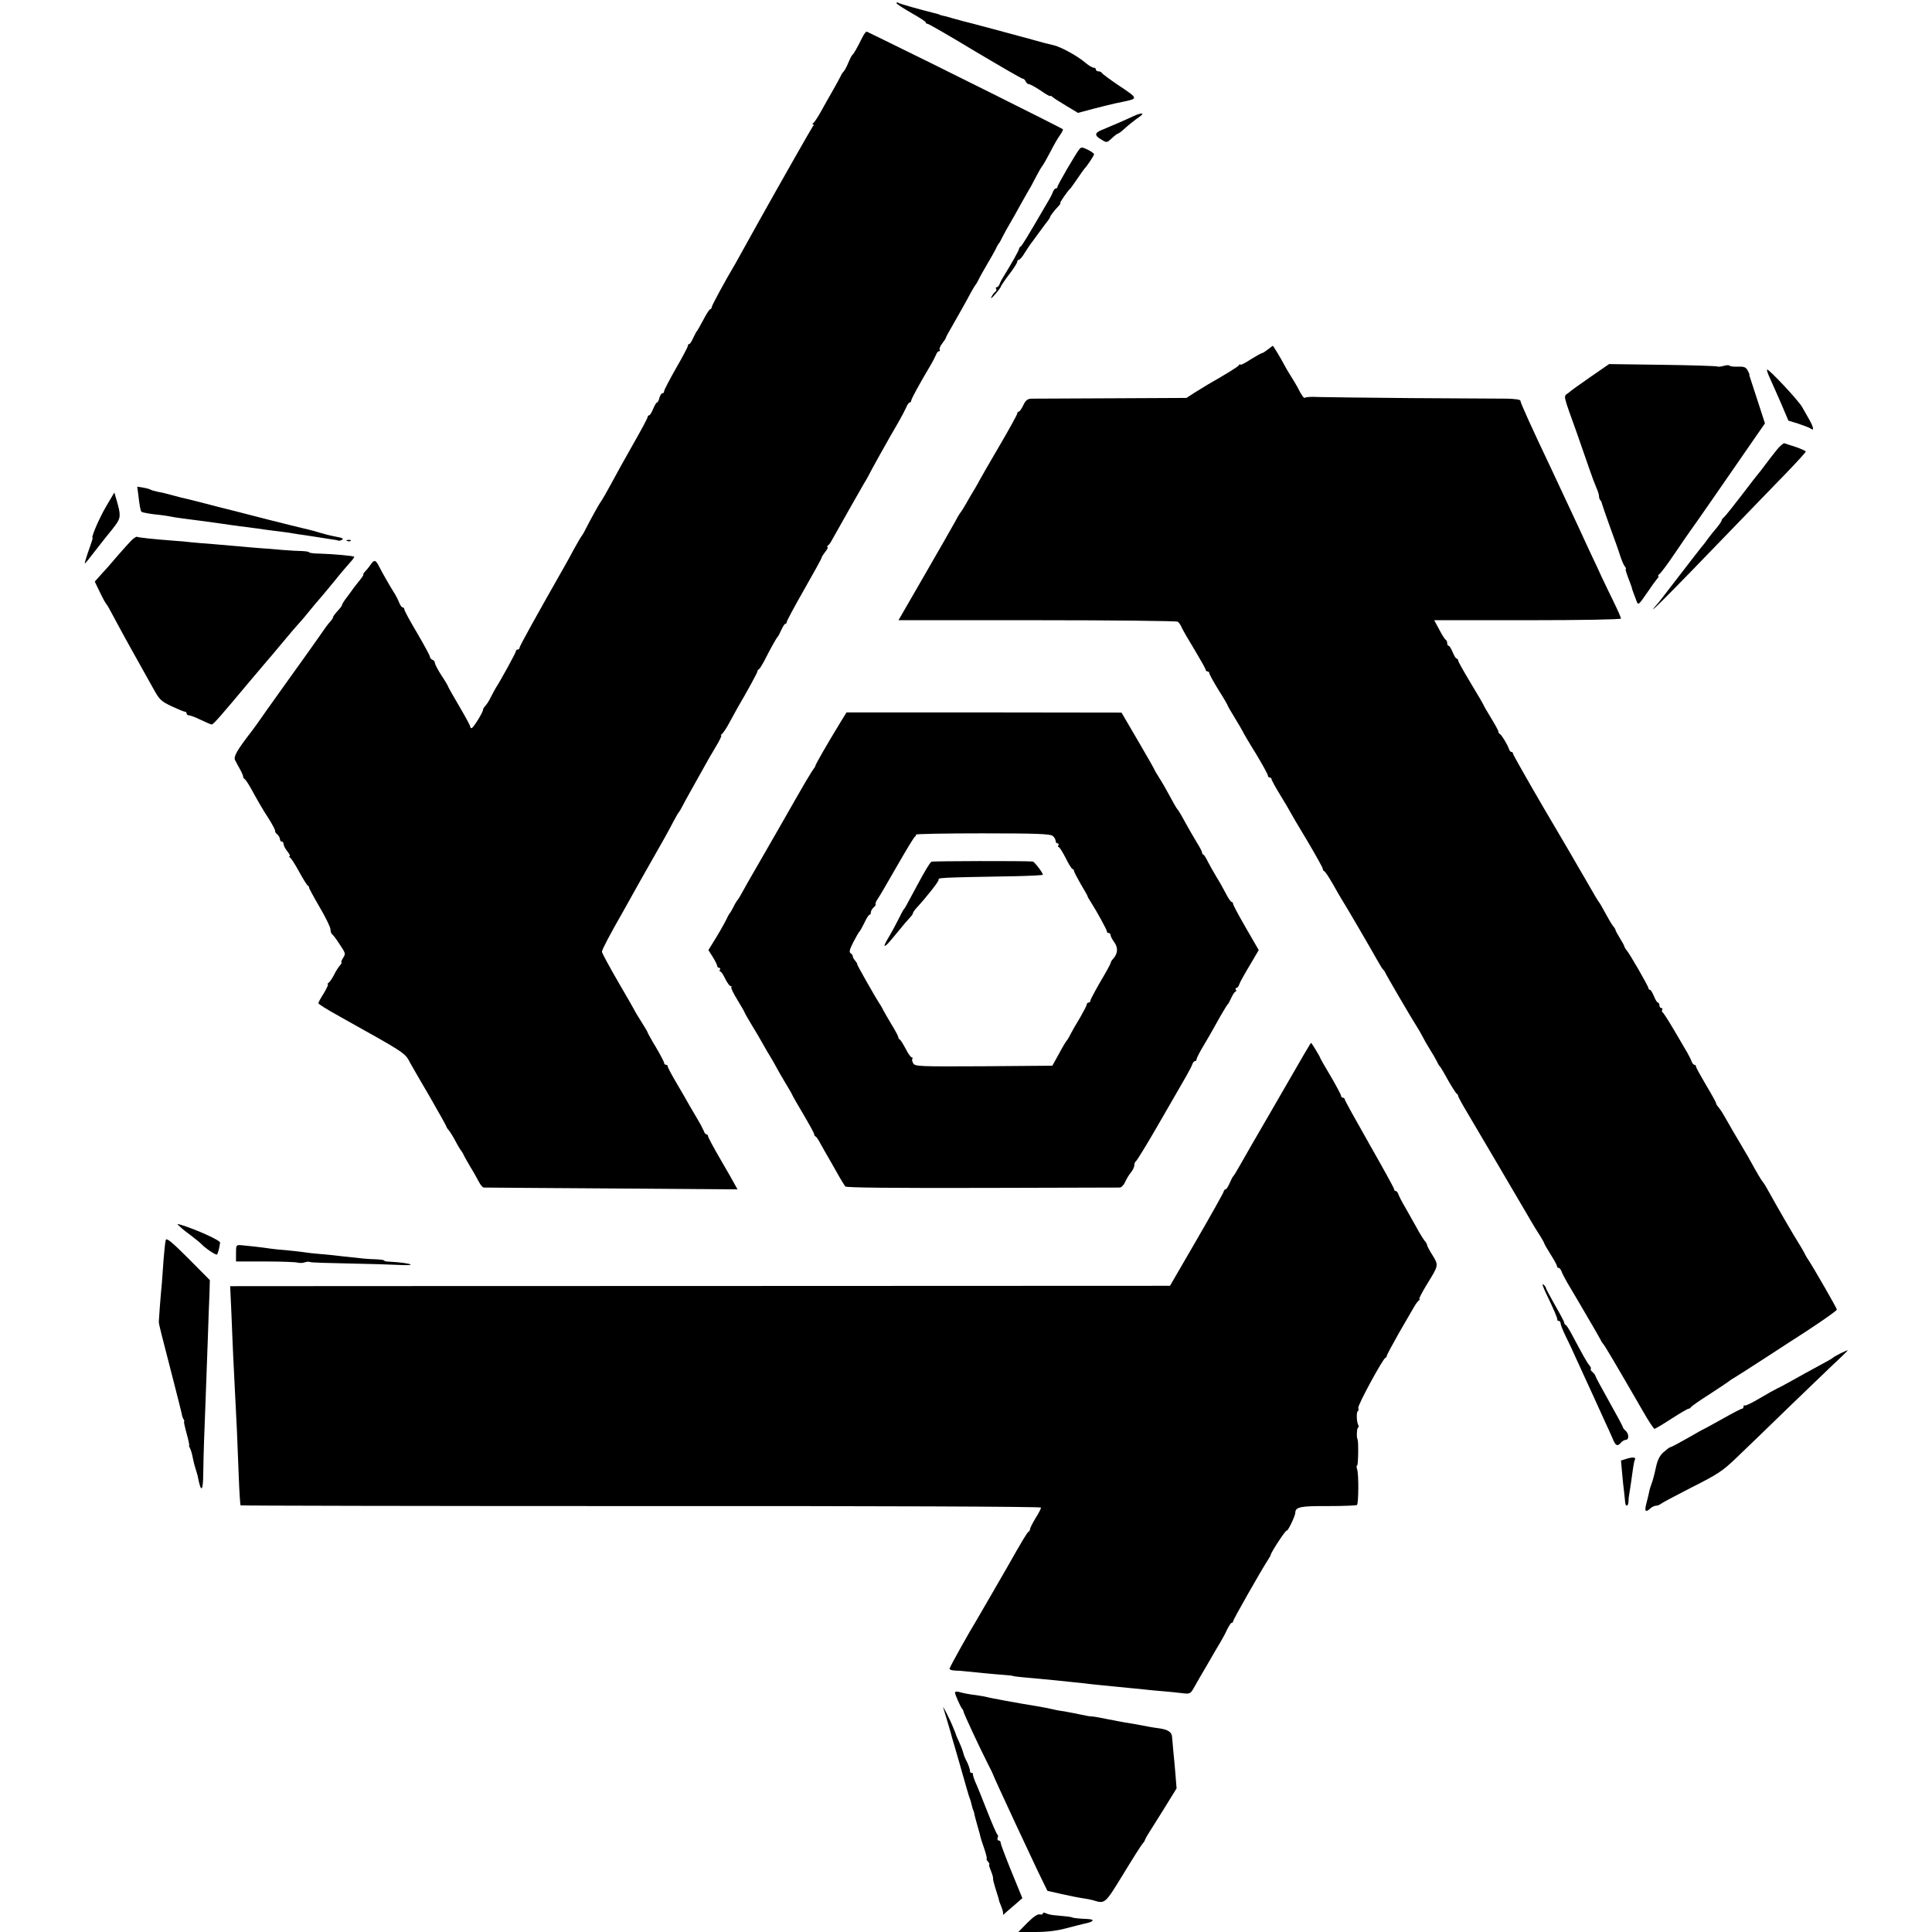
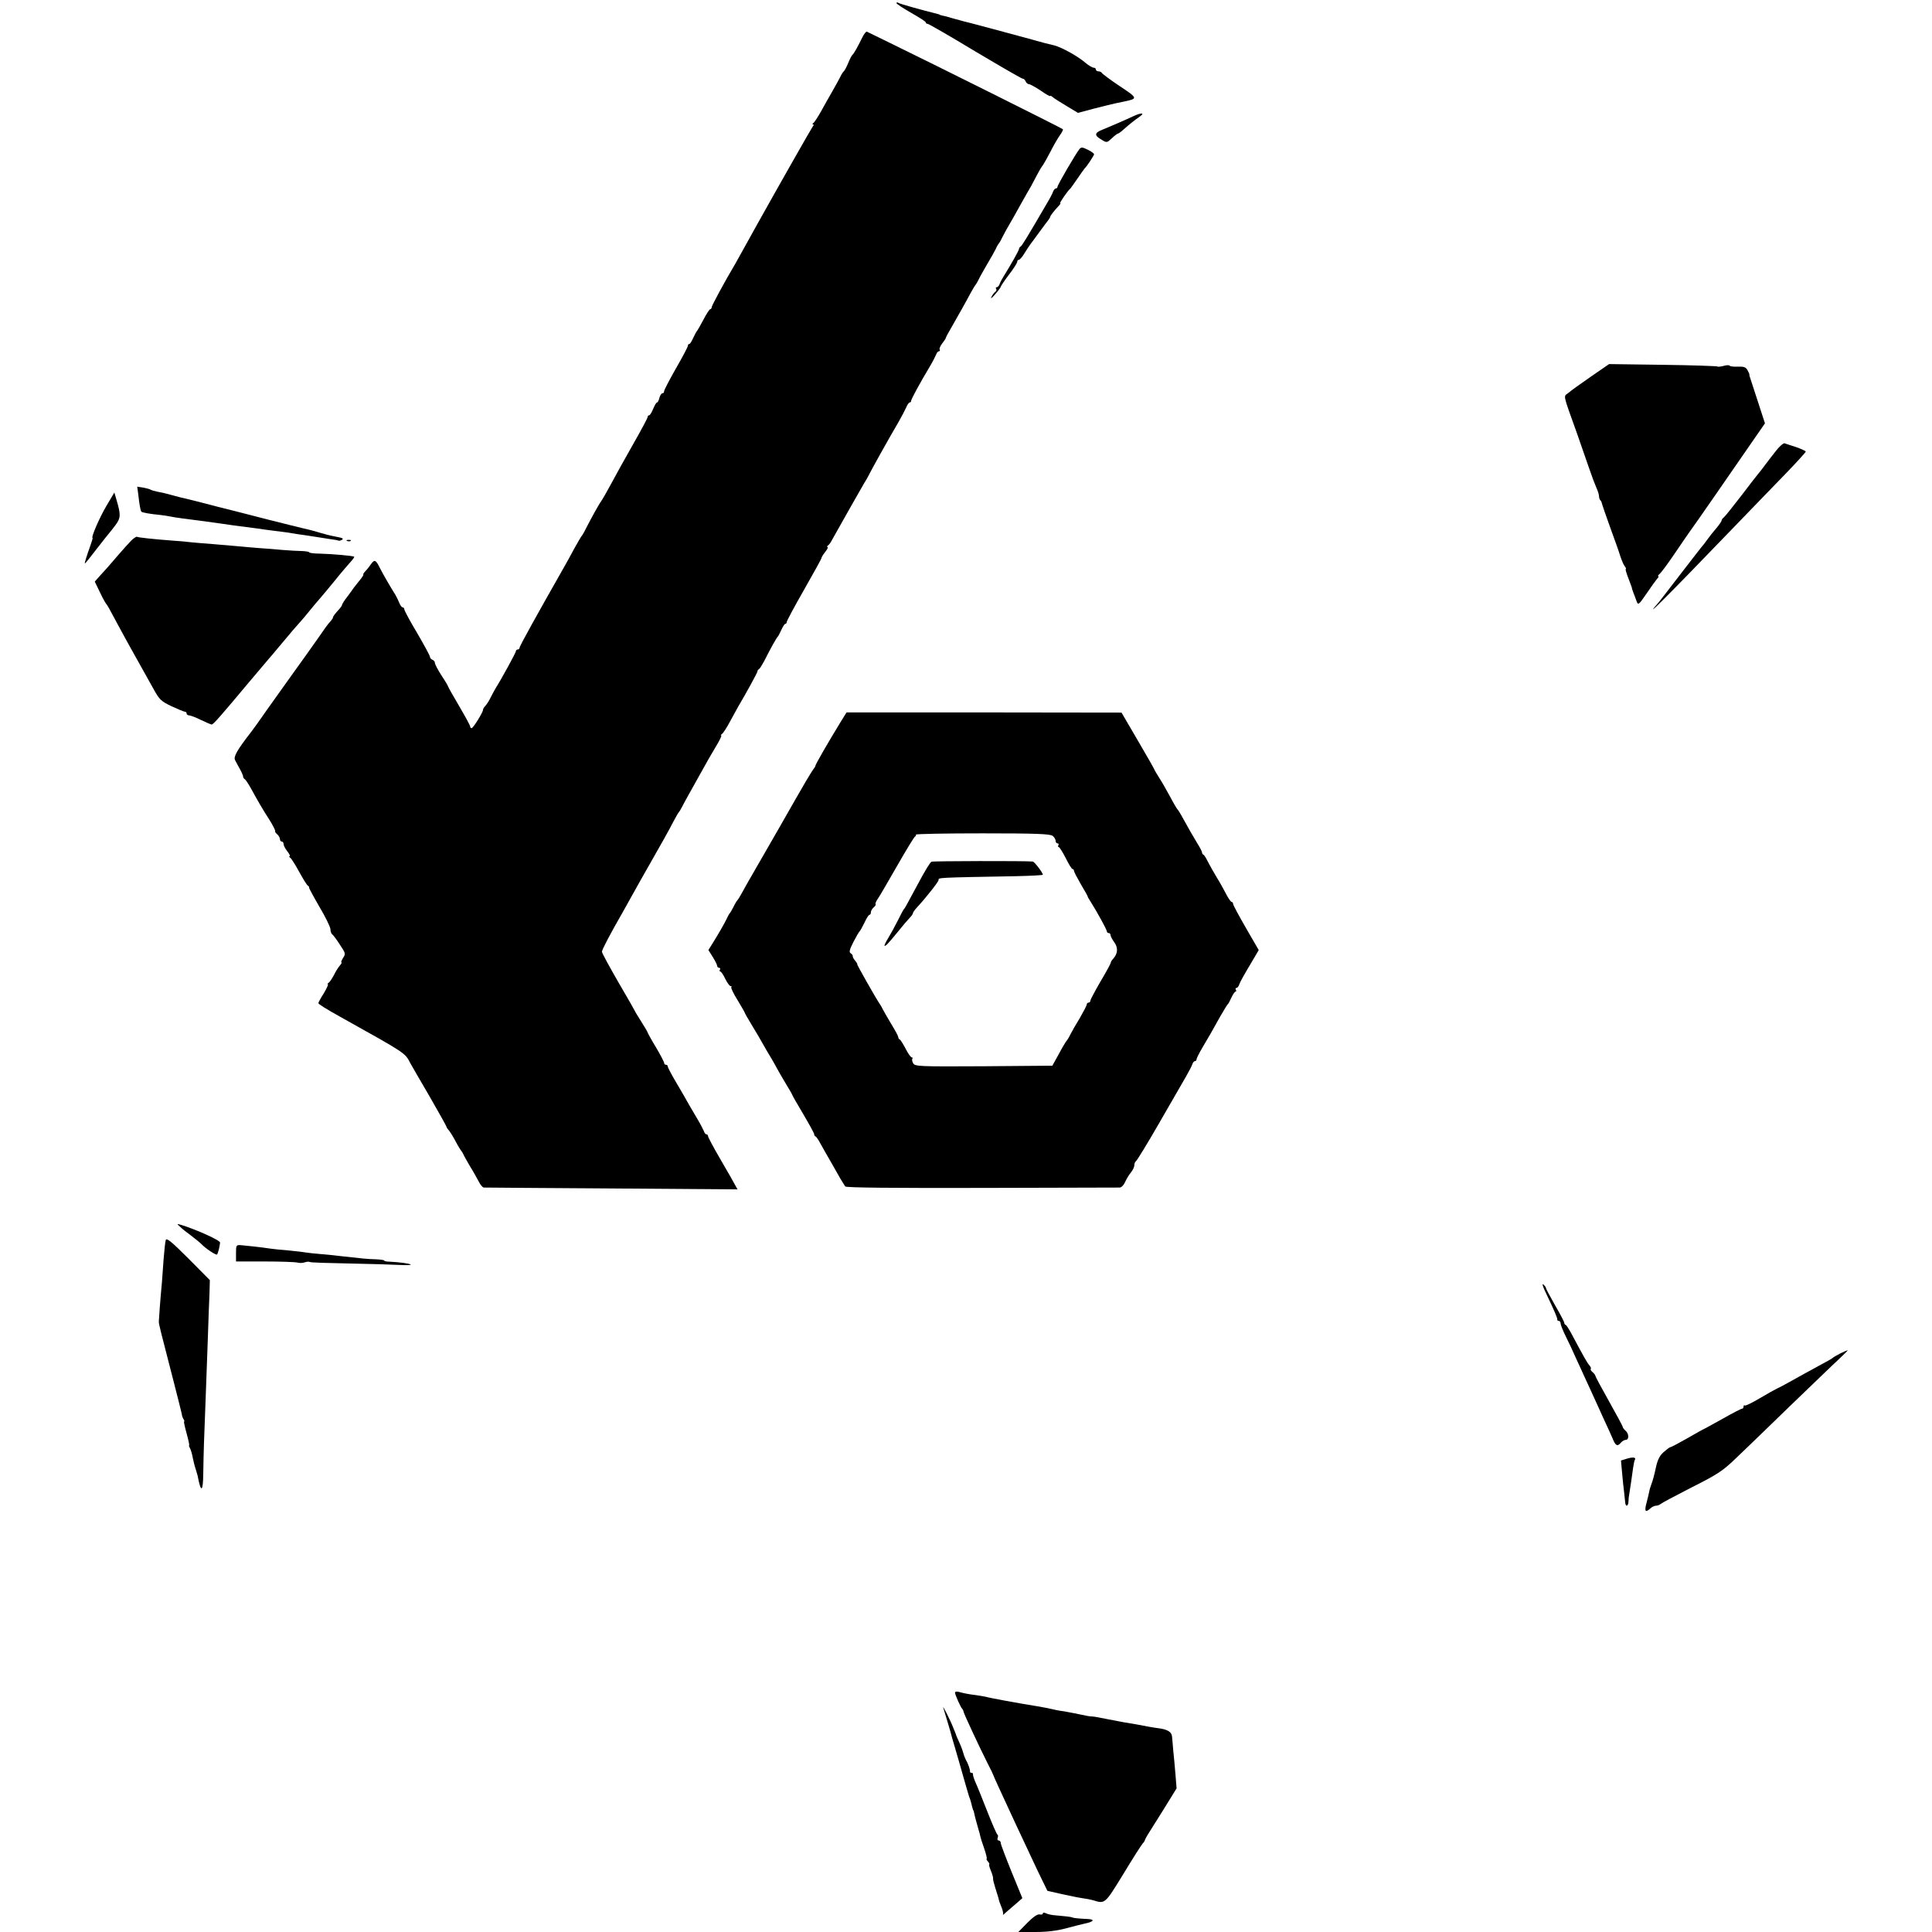
<svg xmlns="http://www.w3.org/2000/svg" version="1.0" width="1056pt" height="1056pt" viewBox="0 0 1056 1056" preserveAspectRatio="xMidYMid meet">
  <g transform="translate(0,1056) scale(0.1,-0.1)" fill="#000000" stroke="none">
    <path d="M4900 10543 c0 -4 36 -28 80 -53 44 -25 80 -48 80 -52 0 -5 4 -8 10 -8 5 0 122 -67 259 -150 138 -82 255 -150 261 -150 6 0 13 -7 16 -15 4 -8 11 -15 18 -15 6 0 35 -16 64 -35 28 -20 52 -33 52 -30 0 3 6 1 13 -5 6 -6 41 -28 76 -49 l63 -38 90 24 c50 13 101 25 114 28 13 3 35 7 48 10 77 16 76 18 -25 85 -52 35 -95 67 -97 72 -2 4 -10 8 -18 8 -8 0 -14 5 -14 10 0 6 -6 10 -12 10 -7 0 -26 11 -43 25 -42 37 -131 86 -173 97 -48 11 -57 14 -122 32 -120 33 -359 97 -375 100 -5 2 -30 8 -55 15 -25 8 -52 15 -60 16 -8 2 -15 4 -15 5 0 1 -7 3 -15 5 -85 21 -199 53 -209 59 -6 4 -11 4 -11 -1z" />
    <path d="M4712 10353 c-24 -49 -45 -87 -53 -93 -4 -3 -14 -23 -23 -45 -9 -21 -20 -42 -24 -45 -4 -3 -13 -16 -19 -30 -7 -14 -27 -50 -44 -80 -18 -30 -45 -80 -62 -110 -17 -30 -35 -58 -41 -62 -6 -4 -7 -8 -2 -8 5 0 4 -6 -2 -12 -8 -11 -186 -324 -297 -523 -71 -128 -117 -211 -125 -225 -59 -99 -130 -231 -130 -239 0 -6 -4 -11 -8 -11 -4 0 -21 -26 -37 -57 -17 -32 -33 -60 -36 -63 -3 -3 -12 -20 -20 -37 -8 -18 -17 -33 -21 -33 -5 0 -8 -4 -8 -10 0 -5 -29 -61 -65 -123 -36 -63 -65 -119 -65 -125 0 -7 -4 -12 -10 -12 -5 0 -12 -11 -16 -25 -3 -14 -9 -25 -13 -25 -4 0 -13 -16 -21 -35 -8 -19 -17 -35 -22 -35 -4 0 -8 -4 -8 -9 0 -6 -36 -73 -80 -150 -44 -77 -98 -175 -121 -218 -23 -43 -47 -84 -52 -91 -12 -15 -59 -101 -85 -152 -9 -19 -20 -37 -23 -40 -3 -3 -21 -34 -41 -70 -19 -36 -44 -81 -55 -100 -145 -255 -243 -431 -243 -440 0 -5 -4 -10 -10 -10 -5 0 -10 -4 -10 -9 0 -8 -81 -156 -110 -201 -5 -8 -17 -31 -27 -50 -9 -19 -23 -41 -30 -48 -7 -7 -13 -17 -13 -22 0 -14 -54 -100 -62 -100 -5 0 -8 4 -8 9 0 5 -27 55 -60 111 -33 56 -60 104 -60 106 0 3 -16 31 -37 62 -20 31 -36 62 -36 69 0 7 -6 14 -14 17 -7 3 -13 10 -13 16 0 6 -32 65 -70 130 -39 65 -70 123 -70 129 0 6 -4 11 -9 11 -5 0 -14 12 -20 28 -6 15 -19 41 -30 57 -26 42 -62 105 -78 137 -19 38 -27 40 -44 16 -8 -12 -22 -30 -32 -40 -9 -10 -14 -18 -11 -18 3 0 -6 -15 -20 -32 -15 -18 -30 -38 -34 -43 -4 -6 -19 -27 -34 -47 -16 -20 -28 -40 -28 -43 0 -4 -6 -13 -12 -20 -28 -31 -38 -44 -38 -50 0 -4 -6 -12 -12 -19 -7 -8 -19 -22 -26 -32 -20 -30 -180 -255 -216 -304 -18 -25 -66 -92 -107 -150 -40 -58 -77 -109 -82 -115 -82 -106 -102 -141 -92 -160 6 -11 18 -35 28 -52 10 -18 17 -36 16 -39 0 -4 4 -10 9 -13 5 -3 20 -26 34 -51 39 -71 60 -108 100 -170 20 -32 34 -60 32 -63 -2 -2 2 -10 11 -17 8 -7 15 -19 15 -26 0 -8 5 -14 10 -14 6 0 10 -6 10 -14 0 -7 9 -25 21 -40 11 -14 17 -26 12 -26 -4 0 -3 -4 3 -8 6 -4 28 -38 49 -77 21 -38 42 -73 48 -76 5 -3 8 -8 6 -10 -1 -2 24 -49 56 -104 33 -55 60 -111 61 -123 0 -13 5 -27 11 -30 5 -4 24 -29 41 -56 31 -46 32 -50 17 -72 -8 -13 -12 -24 -9 -24 4 0 0 -8 -8 -17 -9 -10 -24 -34 -33 -53 -10 -19 -23 -38 -29 -42 -6 -4 -8 -8 -4 -8 4 0 -6 -22 -22 -49 -17 -26 -30 -51 -30 -54 0 -5 39 -30 120 -75 360 -201 353 -196 382 -252 7 -13 55 -96 106 -183 50 -87 92 -162 92 -165 0 -3 6 -13 14 -21 7 -9 24 -36 37 -61 13 -25 27 -47 30 -50 3 -3 8 -12 12 -20 3 -8 20 -37 36 -65 17 -27 38 -65 47 -82 9 -18 21 -33 28 -34 6 0 321 -3 699 -5 l688 -5 -12 22 c-6 12 -42 75 -80 140 -38 65 -69 123 -69 129 0 5 -4 10 -9 10 -5 0 -11 8 -14 18 -4 9 -18 37 -33 62 -15 25 -36 61 -47 80 -10 19 -41 72 -68 118 -27 45 -49 87 -49 92 0 6 -4 10 -10 10 -5 0 -10 4 -10 10 0 5 -20 44 -45 86 -25 41 -45 78 -45 80 0 3 -16 30 -35 60 -19 30 -35 56 -35 58 0 1 -40 72 -90 157 -49 85 -90 160 -90 167 0 11 43 93 117 222 11 19 35 62 53 95 18 33 60 107 93 165 71 124 96 169 128 230 13 25 26 47 29 50 3 3 11 16 18 30 7 14 24 45 38 70 14 25 44 79 67 120 22 41 58 103 79 138 21 34 34 62 30 62 -4 0 -2 4 4 8 6 4 27 35 45 70 19 35 39 71 44 80 44 74 105 186 105 192 0 5 3 10 8 12 4 2 16 21 28 43 35 70 69 130 75 135 3 3 12 20 20 38 8 17 17 32 21 32 5 0 8 5 8 10 0 6 43 86 95 177 52 91 95 169 95 173 0 4 9 19 21 34 11 14 17 26 12 26 -4 0 -3 4 2 8 6 4 15 16 21 28 54 97 161 285 175 309 11 17 22 37 26 45 9 20 107 196 165 295 16 28 34 62 41 78 6 15 15 27 19 27 4 0 8 4 8 9 0 9 45 92 104 191 15 25 29 53 33 63 3 9 10 17 15 17 5 0 7 4 4 9 -3 5 3 20 14 34 11 14 20 28 20 31 0 3 15 31 34 63 37 65 74 130 102 183 11 19 21 37 24 40 3 3 11 16 18 30 6 14 28 52 47 85 20 33 41 71 48 85 6 14 14 27 17 30 3 3 13 21 22 40 10 19 26 49 36 65 10 17 38 66 62 110 25 44 50 89 57 100 6 11 19 36 29 55 10 19 23 42 29 50 7 8 27 44 46 80 18 36 42 77 53 92 11 15 18 30 15 32 -4 5 -732 368 -944 471 -66 32 -123 60 -127 62 -4 2 -16 -13 -26 -34z" />
    <path d="M6195 9925 c-38 -18 -130 -58 -172 -75 -41 -16 -42 -31 -3 -53 29 -18 30 -18 57 7 15 15 31 26 34 26 3 0 17 10 31 23 34 30 58 49 88 70 30 21 8 22 -35 2z" />
-     <path d="M5900 9745 c-19 -23 -120 -196 -120 -206 0 -5 -4 -9 -9 -9 -5 0 -11 -8 -15 -17 -3 -10 -18 -39 -34 -65 -110 -189 -137 -233 -144 -236 -4 -2 -8 -8 -8 -12 0 -8 -43 -84 -87 -155 -7 -11 -16 -28 -19 -37 -3 -10 -11 -18 -16 -18 -5 0 -7 -4 -3 -9 3 -5 1 -12 -5 -16 -5 -3 -15 -16 -21 -28 -6 -12 2 -7 19 13 17 19 31 38 32 42 0 4 20 34 45 67 25 32 45 64 45 70 0 6 4 11 9 11 5 0 20 17 32 38 13 20 27 42 31 47 5 6 26 35 48 65 22 30 44 60 50 67 5 7 10 15 10 17 0 6 24 37 48 62 7 8 11 14 7 14 -5 0 41 68 56 80 3 3 20 28 39 55 19 28 36 52 39 55 12 11 51 70 51 77 0 4 -16 16 -35 25 -29 14 -35 15 -45 3z" />
-     <path d="M6930 8650 c-14 -11 -28 -20 -32 -20 -4 0 -32 -16 -63 -35 -30 -20 -55 -32 -55 -28 0 4 -4 3 -8 -3 -6 -9 -64 -45 -169 -105 -17 -10 -51 -31 -75 -46 l-43 -28 -410 -2 c-225 -1 -422 -2 -438 -2 -21 -1 -31 -9 -44 -36 -9 -19 -20 -35 -25 -35 -4 0 -8 -5 -8 -10 0 -6 -44 -86 -98 -178 -54 -92 -101 -174 -105 -182 -4 -8 -17 -31 -28 -50 -12 -19 -33 -55 -47 -80 -14 -25 -28 -47 -31 -50 -3 -3 -16 -23 -27 -45 -12 -22 -87 -154 -167 -292 l-146 -253 757 0 c416 0 762 -4 769 -8 6 -4 17 -19 22 -32 6 -14 38 -69 71 -123 33 -55 60 -103 60 -108 0 -5 5 -9 10 -9 6 0 10 -5 10 -10 0 -6 23 -47 50 -91 28 -44 50 -82 50 -85 0 -2 17 -32 38 -66 21 -35 41 -68 43 -73 2 -6 34 -61 72 -122 37 -61 67 -116 67 -122 0 -6 5 -11 10 -11 6 0 10 -4 10 -9 0 -5 22 -45 49 -89 27 -44 50 -83 52 -88 2 -5 43 -75 92 -156 48 -81 87 -151 87 -157 0 -5 4 -11 8 -13 5 -1 25 -32 46 -68 20 -36 41 -72 46 -80 25 -39 166 -281 193 -330 17 -30 33 -57 37 -60 4 -3 9 -10 11 -15 4 -12 144 -251 171 -293 10 -15 24 -40 33 -57 8 -16 26 -48 40 -70 14 -22 31 -51 38 -65 6 -14 14 -27 18 -30 3 -3 23 -36 44 -75 22 -38 43 -71 47 -73 4 -2 8 -8 8 -12 0 -5 20 -42 44 -82 52 -89 157 -266 171 -290 6 -10 44 -75 85 -145 41 -69 85 -145 98 -167 13 -23 35 -58 48 -78 13 -21 24 -40 24 -43 0 -3 16 -31 35 -61 19 -30 35 -59 35 -64 0 -6 4 -10 9 -10 5 0 11 -8 15 -17 3 -10 18 -39 33 -65 16 -26 62 -105 103 -175 41 -70 77 -132 79 -137 2 -6 8 -15 13 -21 9 -9 61 -97 220 -372 29 -51 57 -93 61 -93 4 0 46 25 92 55 47 30 89 55 94 55 5 0 11 4 13 8 2 5 48 37 103 72 55 36 102 67 105 70 3 3 13 10 22 15 10 6 77 48 149 95 72 47 141 92 154 100 145 92 265 175 265 182 0 7 -130 234 -160 278 -6 8 -13 22 -17 30 -4 8 -18 33 -32 55 -34 54 -117 198 -154 265 -16 30 -35 62 -42 70 -11 14 -25 37 -82 140 -11 19 -35 60 -53 90 -18 30 -41 69 -50 86 -10 17 -24 42 -32 55 -7 13 -19 29 -25 37 -7 7 -13 17 -13 21 0 5 -25 50 -55 100 -30 51 -55 96 -55 101 0 6 -4 10 -9 10 -5 0 -11 8 -15 18 -3 9 -14 31 -23 47 -10 17 -42 72 -72 123 -30 51 -58 95 -63 98 -4 3 -6 10 -3 15 4 5 1 9 -4 9 -6 0 -11 7 -11 15 0 8 -4 15 -8 15 -5 0 -14 16 -22 35 -8 19 -17 35 -22 35 -4 0 -8 4 -8 9 0 10 -103 189 -120 208 -6 7 -11 16 -12 20 0 5 -12 25 -24 45 -13 21 -24 41 -24 45 0 3 -6 14 -14 22 -7 9 -26 41 -42 71 -16 30 -32 57 -35 60 -3 3 -25 39 -48 80 -24 41 -51 89 -61 105 -9 17 -94 162 -189 323 -94 161 -171 297 -171 302 0 6 -4 10 -9 10 -5 0 -11 8 -14 18 -8 23 -40 76 -49 80 -5 2 -8 8 -8 13 0 5 -18 38 -40 74 -22 36 -40 67 -40 69 0 2 -31 56 -70 120 -38 63 -70 120 -70 125 0 6 -4 11 -8 11 -5 0 -14 16 -22 35 -8 19 -17 35 -22 35 -4 0 -8 6 -8 14 0 8 -3 16 -7 18 -5 2 -21 27 -36 56 l-28 52 510 0 c292 0 511 4 511 9 0 5 -17 44 -38 87 -22 44 -51 106 -67 139 -15 33 -40 87 -56 120 -15 33 -46 98 -67 145 -77 165 -124 266 -152 325 -109 229 -170 364 -170 375 0 6 -32 10 -72 11 -40 0 -275 2 -523 3 -247 2 -478 5 -513 6 -34 2 -65 0 -69 -4 -6 -5 -18 11 -42 59 -6 11 -22 38 -36 60 -14 22 -31 51 -38 65 -14 28 -58 100 -60 100 -1 0 -13 -9 -27 -20z" />
+     <path d="M5900 9745 c-19 -23 -120 -196 -120 -206 0 -5 -4 -9 -9 -9 -5 0 -11 -8 -15 -17 -3 -10 -18 -39 -34 -65 -110 -189 -137 -233 -144 -236 -4 -2 -8 -8 -8 -12 0 -8 -43 -84 -87 -155 -7 -11 -16 -28 -19 -37 -3 -10 -11 -18 -16 -18 -5 0 -7 -4 -3 -9 3 -5 1 -12 -5 -16 -5 -3 -15 -16 -21 -28 -6 -12 2 -7 19 13 17 19 31 38 32 42 0 4 20 34 45 67 25 32 45 64 45 70 0 6 4 11 9 11 5 0 20 17 32 38 13 20 27 42 31 47 5 6 26 35 48 65 22 30 44 60 50 67 5 7 10 15 10 17 0 6 24 37 48 62 7 8 11 14 7 14 -5 0 41 68 56 80 3 3 20 28 39 55 19 28 36 52 39 55 12 11 51 70 51 77 0 4 -16 16 -35 25 -29 14 -35 15 -45 3" />
    <path d="M8695 8501 c-55 -38 -111 -78 -123 -89 -27 -21 -32 1 48 -222 22 -63 52 -149 66 -190 14 -41 32 -89 40 -107 8 -17 14 -37 14 -45 0 -8 3 -18 7 -22 4 -3 8 -12 9 -19 2 -7 21 -64 44 -127 23 -63 49 -135 56 -159 8 -24 19 -50 25 -57 6 -8 9 -14 5 -14 -3 0 4 -24 15 -52 11 -29 20 -53 19 -53 -1 0 3 -11 8 -25 5 -14 14 -35 18 -48 8 -21 12 -17 54 44 25 37 51 73 58 81 7 7 10 13 6 13 -4 0 -1 6 7 13 8 6 46 57 83 112 37 55 76 111 86 125 17 22 210 301 355 511 l52 75 -39 120 c-21 65 -41 125 -43 132 -3 7 -4 13 -3 15 1 1 -4 12 -10 23 -9 17 -20 21 -52 20 -23 -1 -43 1 -46 5 -2 4 -17 4 -33 -1 -16 -4 -32 -6 -34 -3 -3 2 -137 7 -299 9 l-293 4 -100 -69z" />
-     <path d="M9674 8493 c12 -27 40 -89 62 -140 l39 -92 55 -17 c30 -10 61 -22 68 -27 18 -14 15 7 -8 48 -11 19 -29 52 -41 72 -21 36 -177 203 -190 203 -4 0 3 -21 15 -47z" />
    <path d="M9709 8098 c-19 -24 -48 -61 -64 -83 -16 -22 -32 -42 -35 -45 -3 -3 -43 -54 -89 -115 -46 -60 -90 -115 -97 -121 -8 -6 -14 -15 -14 -19 0 -4 -12 -22 -27 -40 -16 -18 -37 -45 -48 -60 -11 -16 -28 -38 -38 -49 -9 -12 -62 -79 -117 -151 -55 -71 -105 -137 -112 -145 -100 -114 31 16 397 396 105 108 238 247 298 308 59 61 107 114 107 118 0 3 -24 14 -52 24 -29 9 -58 19 -64 21 -6 2 -26 -15 -45 -39z" />
    <path d="M756 7856 c6 -56 12 -88 17 -93 6 -5 52 -13 97 -17 19 -2 46 -6 60 -9 14 -3 45 -8 70 -11 64 -8 115 -15 195 -26 66 -10 91 -13 183 -25 20 -2 53 -7 72 -10 19 -2 58 -8 85 -11 28 -3 59 -8 70 -10 10 -2 37 -6 60 -9 22 -3 51 -8 65 -10 14 -2 45 -7 70 -11 24 -3 47 -7 50 -9 3 -2 12 0 20 5 9 6 2 10 -26 15 -21 4 -48 10 -59 13 -11 3 -22 7 -25 7 -3 1 -23 6 -45 13 -22 6 -51 13 -65 16 -14 3 -97 24 -185 46 -88 23 -167 43 -175 45 -54 13 -143 36 -192 49 -31 8 -67 17 -80 20 -12 2 -43 10 -68 17 -52 14 -56 15 -92 22 -15 3 -31 8 -36 11 -5 3 -23 8 -40 11 l-32 5 6 -44z" />
    <path d="M580 7792 c-38 -65 -84 -172 -74 -172 2 0 -4 -19 -12 -42 -21 -58 -33 -98 -30 -98 2 0 32 37 67 83 35 45 66 84 69 87 3 3 17 21 32 41 28 38 29 55 5 136 l-12 41 -45 -76z" />
    <path d="M719 7607 c-13 -13 -46 -50 -74 -82 -27 -32 -57 -66 -65 -75 -8 -9 -26 -28 -39 -43 l-23 -26 28 -58 c15 -32 31 -60 34 -63 3 -3 10 -14 16 -25 6 -11 30 -56 54 -100 24 -44 52 -96 63 -115 32 -57 84 -150 124 -222 34 -62 42 -70 100 -98 35 -16 68 -30 73 -30 6 0 10 -4 10 -10 0 -5 6 -10 13 -10 7 0 37 -11 65 -25 29 -14 55 -25 59 -25 9 0 50 47 203 230 58 69 107 127 110 130 3 3 28 32 55 65 83 99 89 106 110 129 11 12 36 41 55 65 19 23 45 55 58 69 13 15 49 58 80 96 31 39 69 83 84 100 15 16 26 31 24 33 -5 5 -116 15 -188 17 -32 0 -58 4 -58 7 0 3 -17 6 -37 7 -21 0 -69 3 -108 6 -38 4 -95 8 -125 10 -30 2 -82 7 -115 10 -33 3 -96 8 -140 12 -44 3 -98 8 -120 10 -22 3 -67 7 -100 9 -106 8 -190 17 -196 21 -4 2 -17 -7 -30 -19z" />
    <path d="M1898 7603 c7 -3 16 -2 19 1 4 3 -2 6 -13 5 -11 0 -14 -3 -6 -6z" />
    <path d="M4593 6611 c-69 -113 -134 -226 -136 -236 -1 -5 -5 -12 -8 -15 -3 -3 -23 -34 -44 -70 -42 -72 -59 -102 -144 -251 -14 -25 -64 -112 -111 -193 -47 -80 -91 -159 -99 -174 -8 -15 -17 -29 -20 -32 -3 -3 -13 -18 -21 -35 -8 -16 -17 -32 -20 -35 -3 -3 -11 -16 -17 -30 -14 -29 -49 -90 -80 -139 l-21 -34 24 -38 c13 -21 24 -43 24 -49 0 -5 5 -10 11 -10 5 0 7 -4 4 -10 -3 -5 -3 -10 2 -10 4 0 17 -18 27 -40 11 -22 24 -40 29 -40 6 0 8 -3 4 -6 -3 -3 12 -35 34 -70 21 -35 39 -66 39 -68 0 -2 17 -33 38 -67 22 -35 50 -84 64 -109 14 -25 35 -61 47 -80 11 -19 24 -42 28 -50 4 -8 24 -43 45 -78 21 -34 38 -64 38 -66 0 -2 27 -50 60 -105 33 -56 60 -105 60 -110 0 -5 3 -11 8 -13 4 -1 16 -19 26 -38 10 -19 35 -62 54 -95 19 -33 43 -76 54 -95 11 -19 24 -39 28 -45 5 -7 264 -9 747 -8 406 1 745 2 754 2 9 1 22 14 29 31 7 16 21 39 31 51 10 12 19 30 19 40 0 9 4 19 8 21 5 2 62 95 127 208 65 113 131 228 147 255 16 28 32 58 35 68 3 9 9 17 14 17 5 0 9 4 9 10 0 5 14 33 31 62 36 60 51 87 99 173 19 33 37 62 40 65 4 3 13 20 21 38 8 17 18 32 22 32 5 0 5 5 2 10 -3 6 -2 10 3 10 5 0 12 8 15 18 6 17 24 49 80 143 l27 46 -70 121 c-38 66 -70 125 -70 131 0 6 -4 11 -8 11 -4 0 -18 19 -30 43 -12 23 -35 65 -52 92 -17 28 -38 66 -48 85 -9 19 -20 37 -24 38 -5 2 -8 8 -8 13 0 5 -12 28 -26 50 -22 36 -50 85 -88 154 -6 11 -16 27 -23 35 -6 8 -24 40 -40 70 -16 30 -41 74 -56 97 -15 24 -27 44 -27 46 0 2 -40 73 -90 158 l-90 154 -751 1 -752 0 -34 -55z m1161 -620 c9 -7 16 -20 16 -27 0 -8 5 -14 11 -14 5 0 7 -4 4 -10 -3 -5 -3 -10 2 -10 4 0 21 -27 38 -60 16 -33 33 -60 37 -60 4 0 8 -4 8 -9 0 -6 17 -38 37 -73 21 -35 38 -65 38 -68 0 -3 8 -16 17 -30 35 -55 88 -152 88 -161 0 -5 5 -9 10 -9 6 0 10 -5 10 -11 0 -6 9 -24 21 -40 21 -30 19 -60 -6 -89 -8 -8 -14 -18 -14 -23 0 -4 -25 -50 -56 -102 -30 -52 -55 -99 -55 -104 0 -6 -4 -11 -10 -11 -5 0 -10 -5 -10 -10 0 -6 -17 -38 -37 -73 -21 -34 -45 -76 -53 -92 -8 -17 -18 -32 -21 -35 -3 -3 -22 -34 -41 -70 l-36 -65 -375 -3 c-359 -2 -377 -1 -386 17 -6 10 -7 21 -4 25 3 3 2 6 -3 6 -5 0 -21 21 -34 48 -14 26 -28 49 -32 50 -5 2 -8 8 -8 13 0 5 -17 37 -38 71 -21 35 -41 70 -45 78 -4 8 -11 22 -17 30 -29 44 -128 220 -125 220 3 0 -2 8 -10 18 -8 9 -15 21 -14 26 0 5 -5 12 -12 16 -9 6 -5 21 16 62 15 29 30 55 34 58 3 3 15 24 26 47 11 24 23 43 28 43 4 0 7 6 7 14 0 7 7 19 15 26 9 7 13 15 11 18 -3 3 3 17 13 31 10 14 57 96 106 181 49 85 92 157 97 158 4 2 6 7 4 10 -2 4 161 7 363 7 296 0 371 -3 385 -14z" />
    <path d="M5091 5850 c-10 -8 -34 -47 -81 -135 -60 -112 -64 -119 -70 -125 -3 -3 -17 -30 -32 -60 -15 -30 -39 -74 -53 -97 -15 -24 -23 -43 -20 -43 8 0 20 13 75 80 24 30 52 63 62 73 10 10 18 21 18 26 0 4 9 17 21 30 49 53 119 141 119 151 0 13 -18 13 428 21 78 2 142 5 142 8 0 11 -46 71 -55 72 -39 4 -548 3 -554 -1z" />
-     <path d="M7128 4798 c-20 -35 -100 -173 -178 -308 -79 -135 -156 -270 -173 -300 -17 -30 -33 -57 -37 -60 -3 -3 -12 -20 -19 -37 -8 -18 -17 -33 -21 -33 -5 0 -10 -6 -12 -14 -2 -8 -68 -126 -148 -264 l-145 -250 -2540 -1 c-1397 0 -2553 -1 -2568 -1 l-29 0 7 -152 c3 -84 8 -191 10 -238 4 -79 8 -161 20 -400 2 -52 7 -165 10 -250 3 -85 8 -156 10 -158 2 -2 987 -4 2189 -4 1330 1 2186 -3 2186 -8 0 -6 -13 -32 -30 -58 -16 -27 -30 -54 -30 -60 0 -6 -4 -12 -8 -14 -7 -3 -37 -53 -119 -198 -35 -60 -152 -264 -162 -280 -43 -70 -151 -263 -151 -271 0 -5 12 -9 28 -10 15 0 41 -2 57 -4 57 -6 170 -17 215 -20 25 -2 45 -4 45 -5 0 -2 31 -6 125 -14 41 -4 93 -9 115 -11 22 -2 60 -6 85 -9 25 -2 70 -7 100 -11 30 -3 75 -8 100 -10 25 -3 74 -7 110 -11 36 -3 81 -8 100 -10 19 -2 58 -6 86 -8 29 -2 74 -7 100 -10 47 -6 50 -5 68 26 10 18 43 76 74 128 30 52 63 109 73 125 10 17 27 47 36 68 10 20 21 37 25 37 5 0 8 4 8 9 0 8 150 272 188 331 9 14 17 27 17 30 1 14 83 139 88 134 5 -6 47 80 47 98 0 31 29 37 179 36 84 0 155 3 158 6 9 9 10 168 1 194 -4 12 -4 22 0 22 6 0 8 133 2 143 -6 9 -4 59 2 63 5 3 6 10 2 15 -9 16 -11 70 -3 75 5 3 6 11 3 18 -5 13 133 267 148 274 5 2 8 7 8 12 0 4 31 61 68 127 38 65 75 129 83 143 8 14 19 28 24 32 6 4 7 8 3 8 -4 0 14 35 40 78 66 107 66 105 32 161 -17 26 -30 52 -30 56 0 5 -6 16 -14 24 -7 9 -27 41 -43 71 -17 30 -45 80 -62 110 -18 30 -35 63 -38 73 -3 9 -9 17 -14 17 -5 0 -9 5 -9 10 0 6 -61 116 -135 246 -74 130 -135 240 -135 245 0 5 -4 9 -10 9 -5 0 -10 5 -10 11 0 5 -26 54 -57 107 -32 53 -58 99 -58 102 -1 6 -46 80 -49 80 -1 0 -18 -28 -38 -62z" />
    <path d="M985 3854 c11 -11 38 -32 60 -48 22 -17 47 -37 55 -45 23 -25 81 -63 86 -58 5 4 14 39 17 65 2 12 -131 72 -213 97 -25 7 -25 7 -5 -11z" />
    <path d="M906 3782 c-3 -9 -8 -57 -12 -107 -3 -49 -8 -106 -9 -125 -8 -81 -17 -206 -17 -215 1 -16 8 -44 81 -326 22 -86 42 -165 44 -175 1 -11 6 -25 10 -31 5 -7 6 -13 3 -13 -2 0 4 -29 14 -65 10 -36 16 -65 14 -65 -3 0 0 -8 5 -17 5 -10 11 -31 14 -48 3 -16 10 -45 16 -63 5 -18 10 -35 11 -37 18 -97 30 -93 31 12 1 48 2 124 4 168 4 110 14 366 21 570 3 94 7 203 9 244 l2 74 -118 119 c-91 91 -119 114 -123 100z" />
    <path d="M1290 3711 l0 -46 158 0 c86 0 166 -3 177 -6 11 -3 29 -3 40 1 11 4 24 5 29 2 5 -3 101 -6 215 -8 113 -2 237 -6 274 -8 37 -2 65 -1 62 2 -6 6 -60 13 -117 16 -16 0 -28 3 -28 6 0 3 -21 6 -48 7 -43 1 -71 4 -187 17 -22 3 -70 8 -107 11 -37 3 -75 7 -85 9 -10 2 -52 7 -93 11 -41 3 -86 8 -100 10 -45 7 -134 17 -162 19 -27 2 -28 0 -28 -43z" />
    <path d="M8450 3492 c44 -92 63 -136 62 -144 -1 -5 3 -8 8 -8 6 0 10 -6 10 -14 0 -7 13 -40 29 -72 16 -32 39 -81 51 -109 13 -27 37 -81 55 -120 18 -38 42 -92 55 -120 12 -27 35 -77 50 -110 16 -33 35 -77 44 -97 16 -41 27 -46 46 -23 7 8 19 15 26 15 19 0 18 34 -1 50 -8 7 -15 16 -15 20 0 4 -34 67 -75 140 -41 73 -75 136 -75 140 0 4 -7 13 -15 20 -9 7 -13 15 -10 18 3 3 -1 12 -9 21 -12 14 -30 46 -102 181 -11 19 -22 37 -26 38 -5 2 -8 7 -8 12 0 5 -22 47 -50 95 -27 48 -50 90 -50 95 0 4 -7 13 -15 20 -8 6 -1 -15 15 -48z" />
    <path d="M10060 3163 c-19 -10 -37 -20 -40 -23 -3 -3 -14 -10 -25 -16 -92 -50 -187 -102 -220 -121 -22 -12 -49 -27 -61 -32 -11 -5 -54 -29 -96 -54 -42 -25 -79 -43 -82 -39 -3 3 -6 0 -6 -6 0 -7 -4 -12 -9 -12 -5 0 -53 -25 -106 -55 -54 -30 -99 -55 -100 -55 -2 0 -42 -22 -90 -50 -48 -27 -90 -50 -95 -50 -4 0 -21 -13 -38 -28 -22 -20 -33 -44 -42 -87 -7 -33 -17 -71 -23 -85 -5 -14 -11 -32 -12 -40 -1 -8 -8 -35 -14 -59 -14 -50 -9 -61 17 -38 10 10 25 17 33 17 8 0 19 4 25 9 5 5 82 46 170 91 145 73 170 90 245 162 46 44 179 172 294 284 116 111 234 226 264 253 30 28 53 51 50 51 -2 0 -20 -8 -39 -17z" />
    <path d="M8892 2587 l-32 -10 6 -66 c3 -36 8 -84 11 -106 2 -22 5 -48 6 -57 2 -26 17 -22 18 5 0 12 2 30 4 39 4 24 15 96 21 143 3 21 7 42 10 46 8 14 -11 16 -44 6z" />
    <path d="M5220 1308 c0 -11 31 -80 39 -88 4 -3 7 -11 8 -17 3 -14 87 -194 132 -283 16 -30 29 -58 30 -62 2 -7 45 -101 125 -273 18 -38 53 -112 77 -164 24 -52 55 -117 69 -145 l25 -51 75 -17 c41 -9 93 -20 115 -23 22 -3 48 -8 58 -11 68 -21 65 -23 167 143 52 86 100 161 106 167 6 6 11 14 12 19 1 4 8 17 16 30 8 12 46 74 86 137 l71 115 -6 75 c-3 41 -9 100 -12 130 -2 30 -6 66 -7 79 -2 25 -26 39 -76 45 -25 3 -68 11 -125 22 -16 3 -41 7 -55 9 -14 2 -56 11 -95 18 -38 8 -77 15 -85 15 -14 0 -29 3 -100 18 -14 3 -37 7 -53 10 -26 3 -50 8 -93 18 -12 2 -37 7 -55 10 -108 17 -273 48 -278 51 -3 1 -30 6 -58 10 -29 3 -66 10 -83 15 -19 6 -30 5 -30 -2z" />
    <path d="M5156 1225 c20 -64 36 -121 40 -134 2 -9 12 -45 23 -81 11 -36 31 -108 46 -160 15 -52 29 -102 32 -110 7 -17 11 -31 17 -57 3 -10 5 -18 6 -18 1 0 3 -7 5 -16 1 -9 10 -41 18 -70 9 -30 16 -56 16 -59 0 -3 9 -31 20 -62 11 -32 17 -58 14 -58 -3 0 0 -7 7 -15 7 -8 10 -15 7 -15 -3 0 1 -16 9 -35 8 -19 13 -38 12 -42 -1 -5 4 -26 11 -48 20 -63 20 -65 21 -70 0 -3 6 -20 14 -39 8 -19 11 -38 8 -42 -4 -5 7 4 23 19 17 14 42 37 57 49 l26 23 -59 144 c-32 79 -59 150 -59 157 0 8 -5 14 -11 14 -6 0 -9 6 -6 14 3 8 3 16 -1 18 -4 2 -29 59 -56 128 -27 69 -56 141 -65 160 -8 19 -14 38 -13 43 1 4 -2 7 -8 7 -5 0 -9 3 -8 8 1 8 -9 40 -24 66 -5 10 -11 26 -13 35 -2 9 -11 34 -21 56 -10 22 -19 42 -19 45 -1 3 -7 19 -14 35 -16 42 -63 134 -55 110z" />
    <path d="M5700 101 c0 -5 -8 -7 -17 -5 -12 3 -35 -13 -68 -46 l-49 -50 94 0 c63 0 120 7 170 21 41 11 86 22 99 25 50 10 58 23 16 25 -46 2 -78 5 -85 9 -6 3 -44 7 -90 11 -19 1 -43 6 -52 11 -11 5 -18 5 -18 -1z" />
  </g>
</svg>